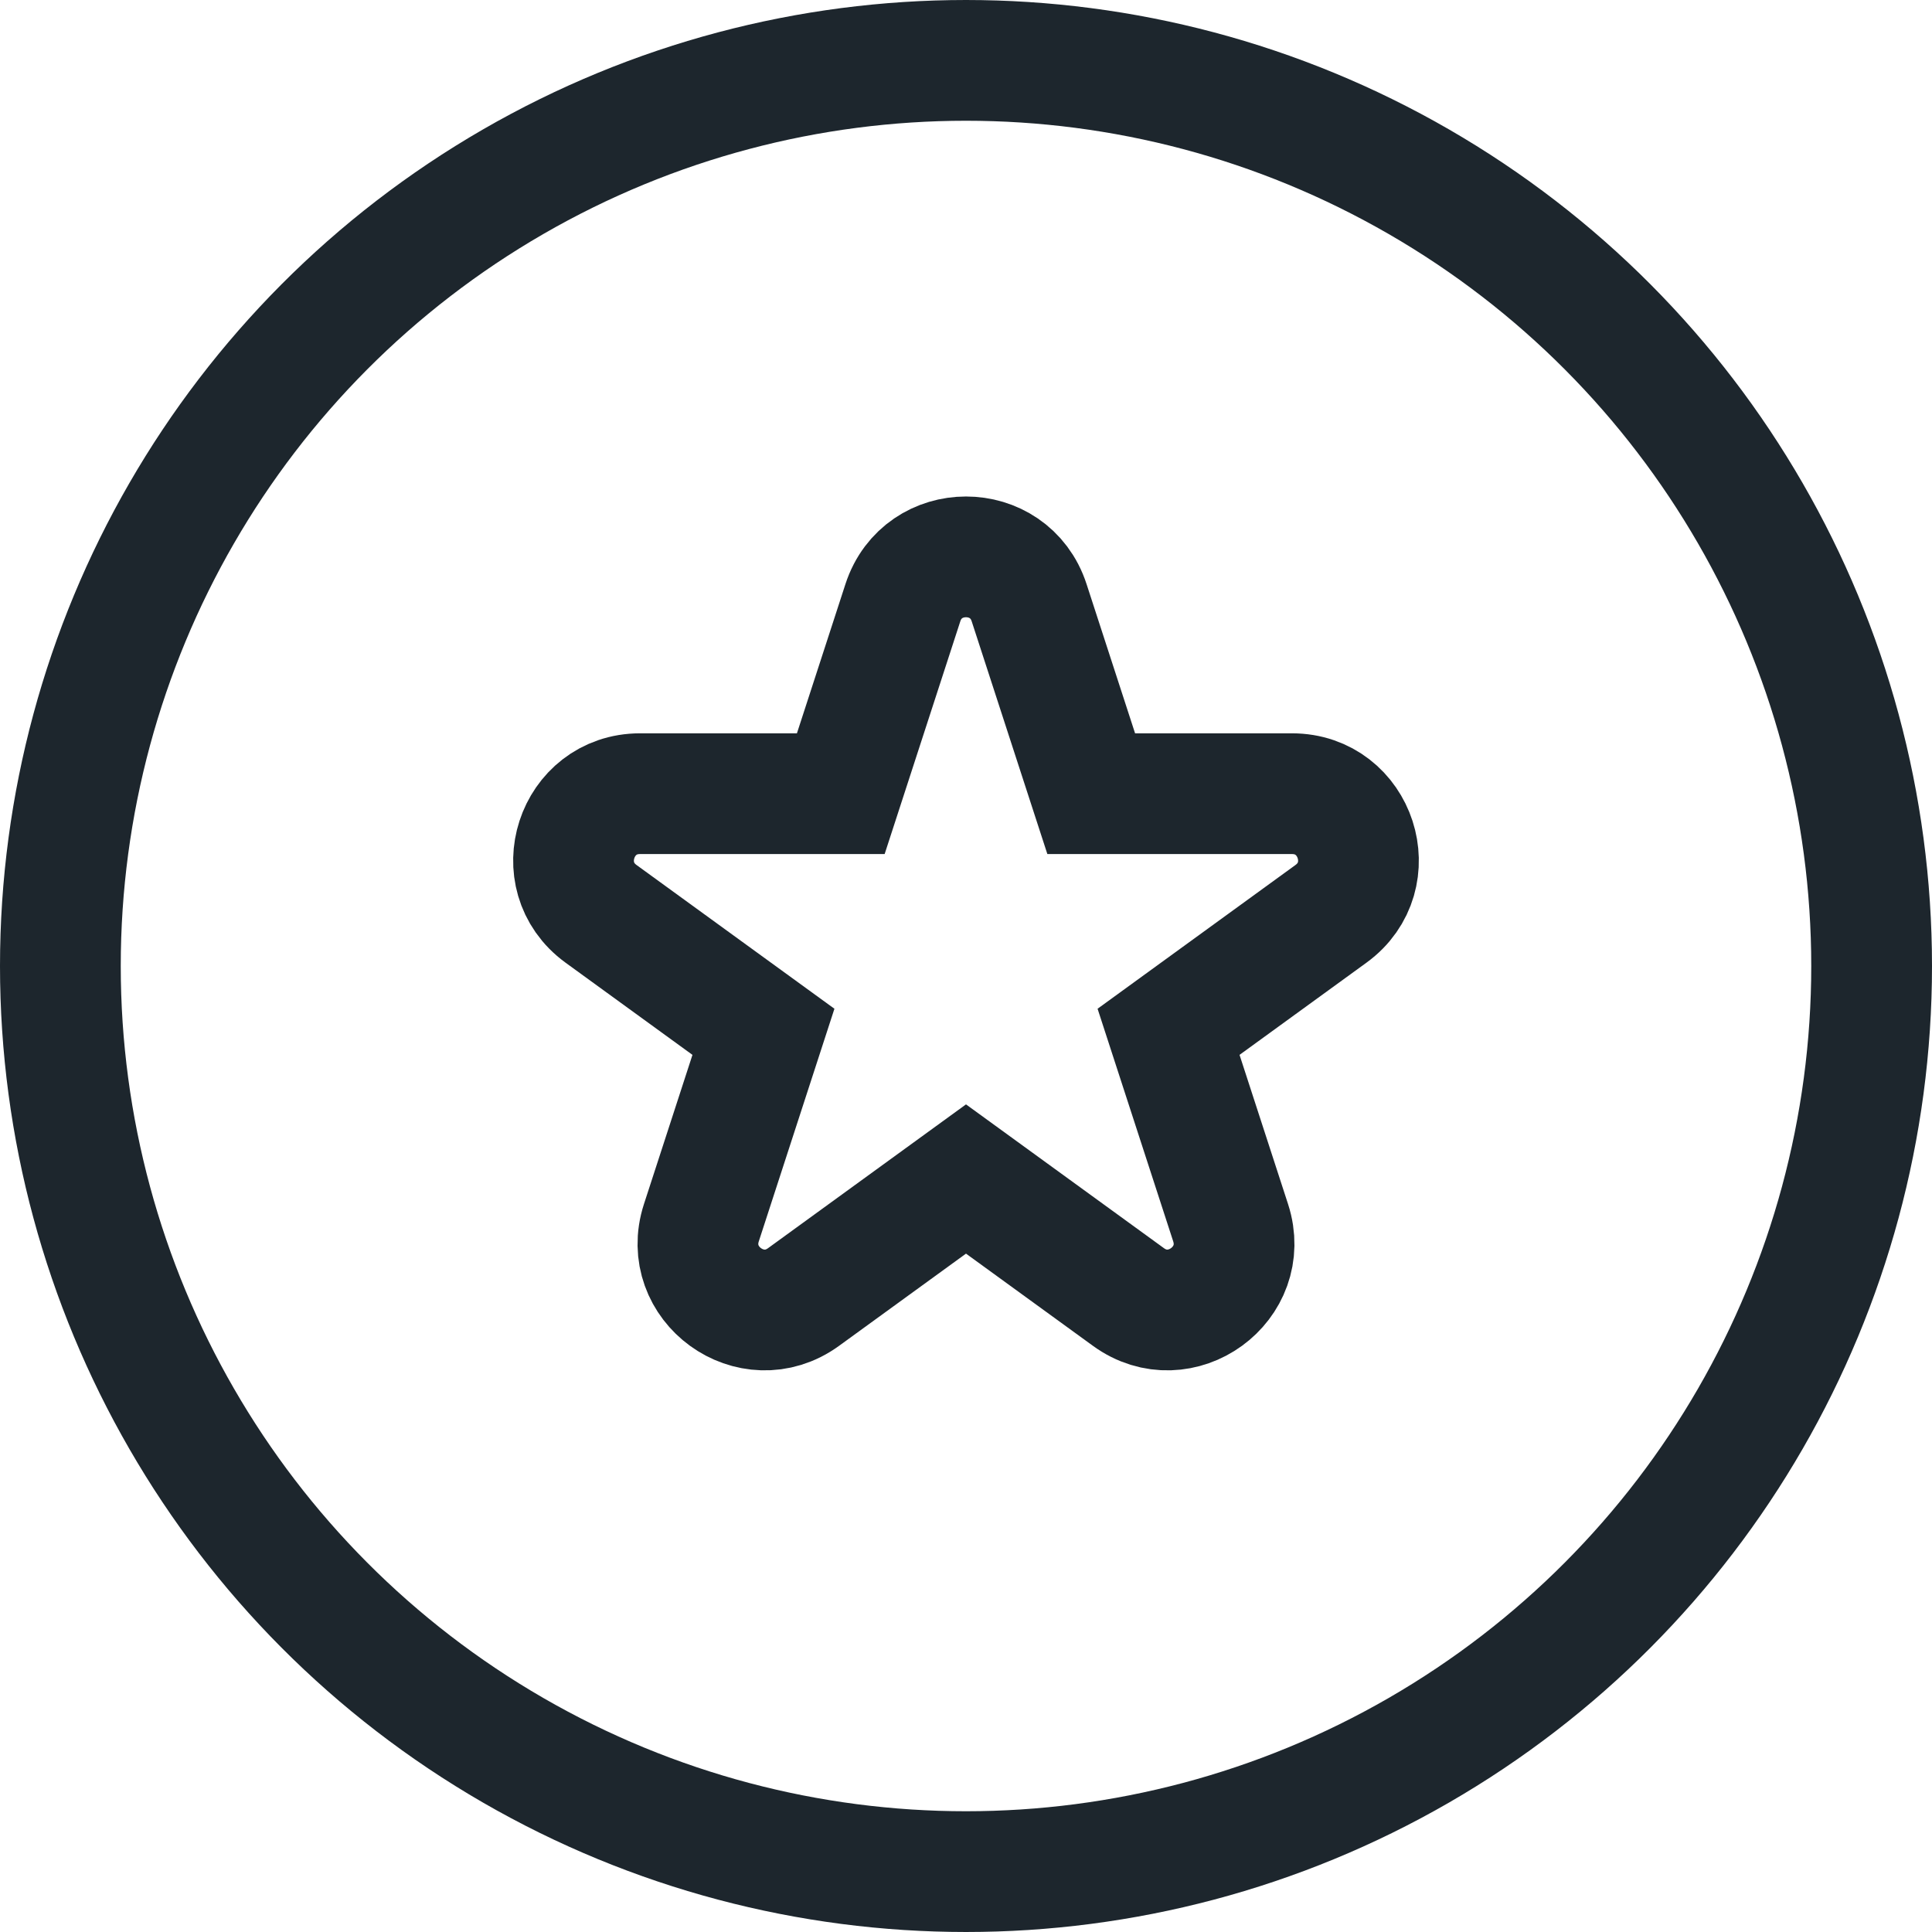
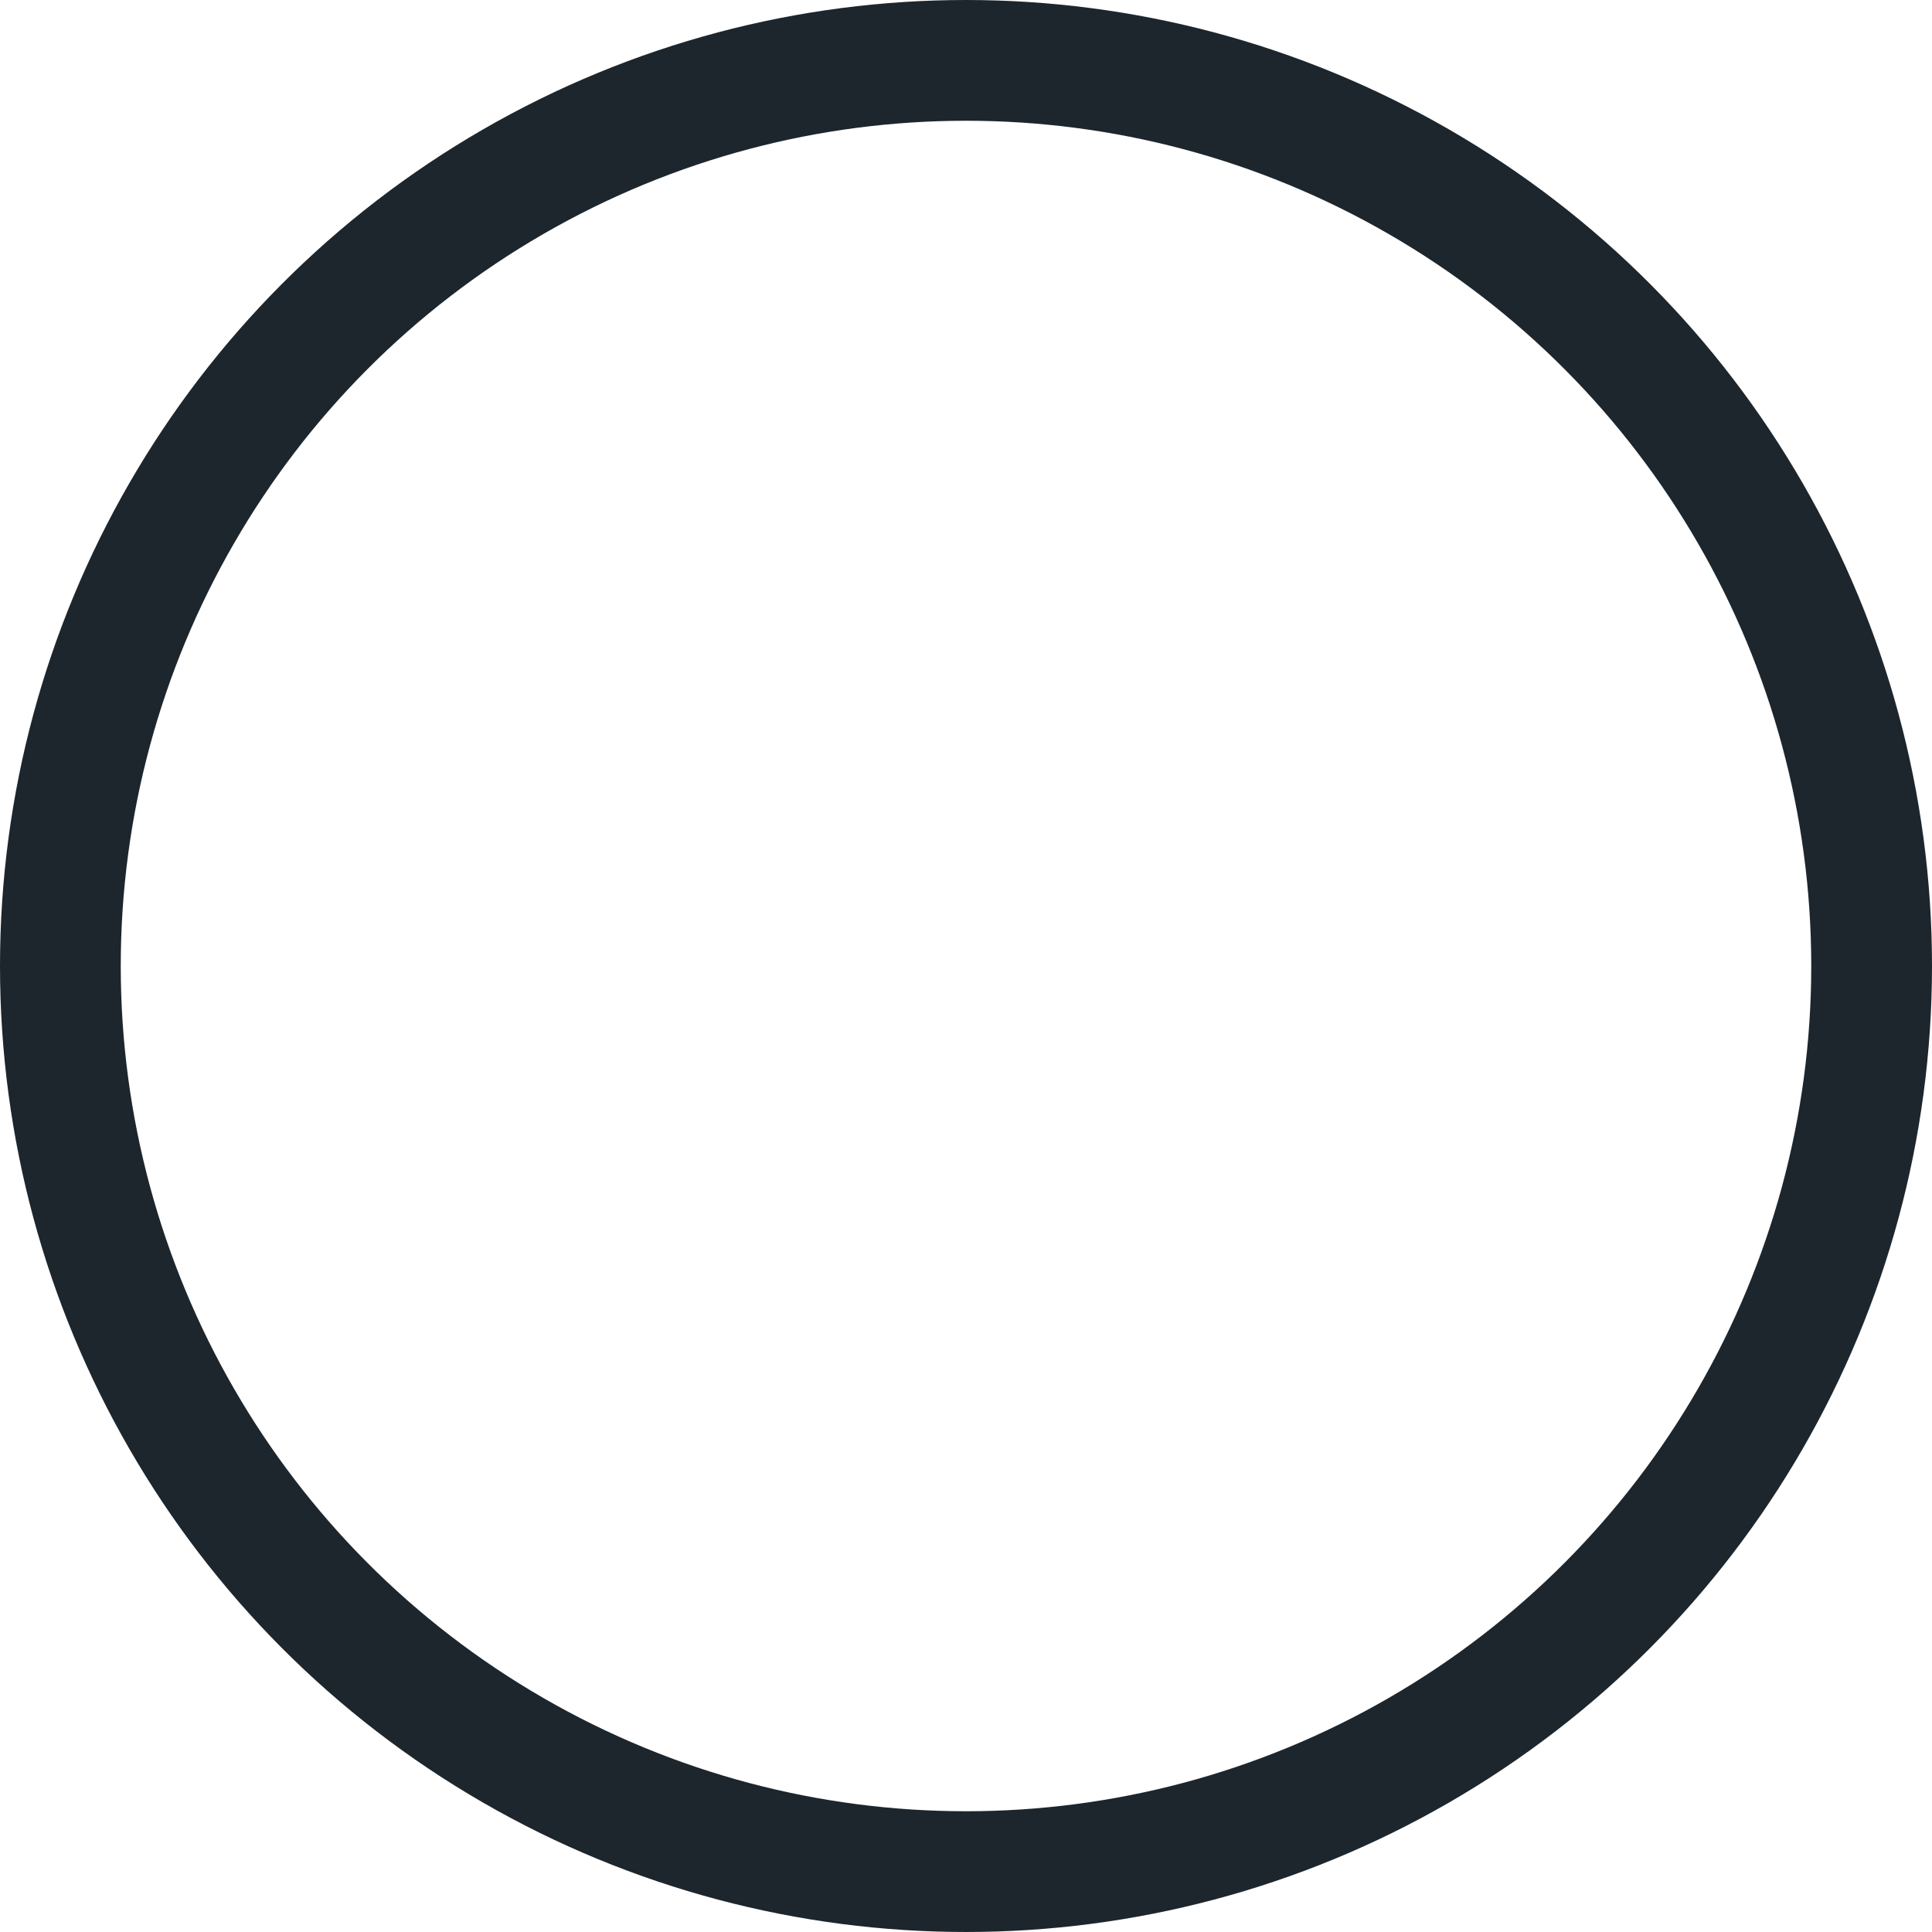
<svg xmlns="http://www.w3.org/2000/svg" width="32" height="32" viewBox="0 0 32 32" fill="none">
  <circle cx="16" cy="16" r="15" stroke="#1D262D" stroke-width="2" />
-   <path d="M18.074 13.146L17.046 9.984C16.717 8.97 15.283 8.97 14.954 9.984L13.926 13.146H10.601C9.536 13.146 9.093 14.509 9.955 15.136L12.645 17.09L11.617 20.252C11.288 21.266 12.448 22.109 13.31 21.482L16 19.528L18.69 21.482C19.552 22.109 20.712 21.266 20.383 20.252L19.355 17.09L22.045 15.136C22.907 14.509 22.464 13.146 21.399 13.146H18.074Z" stroke="#1D262D" stroke-width="2" />
</svg>